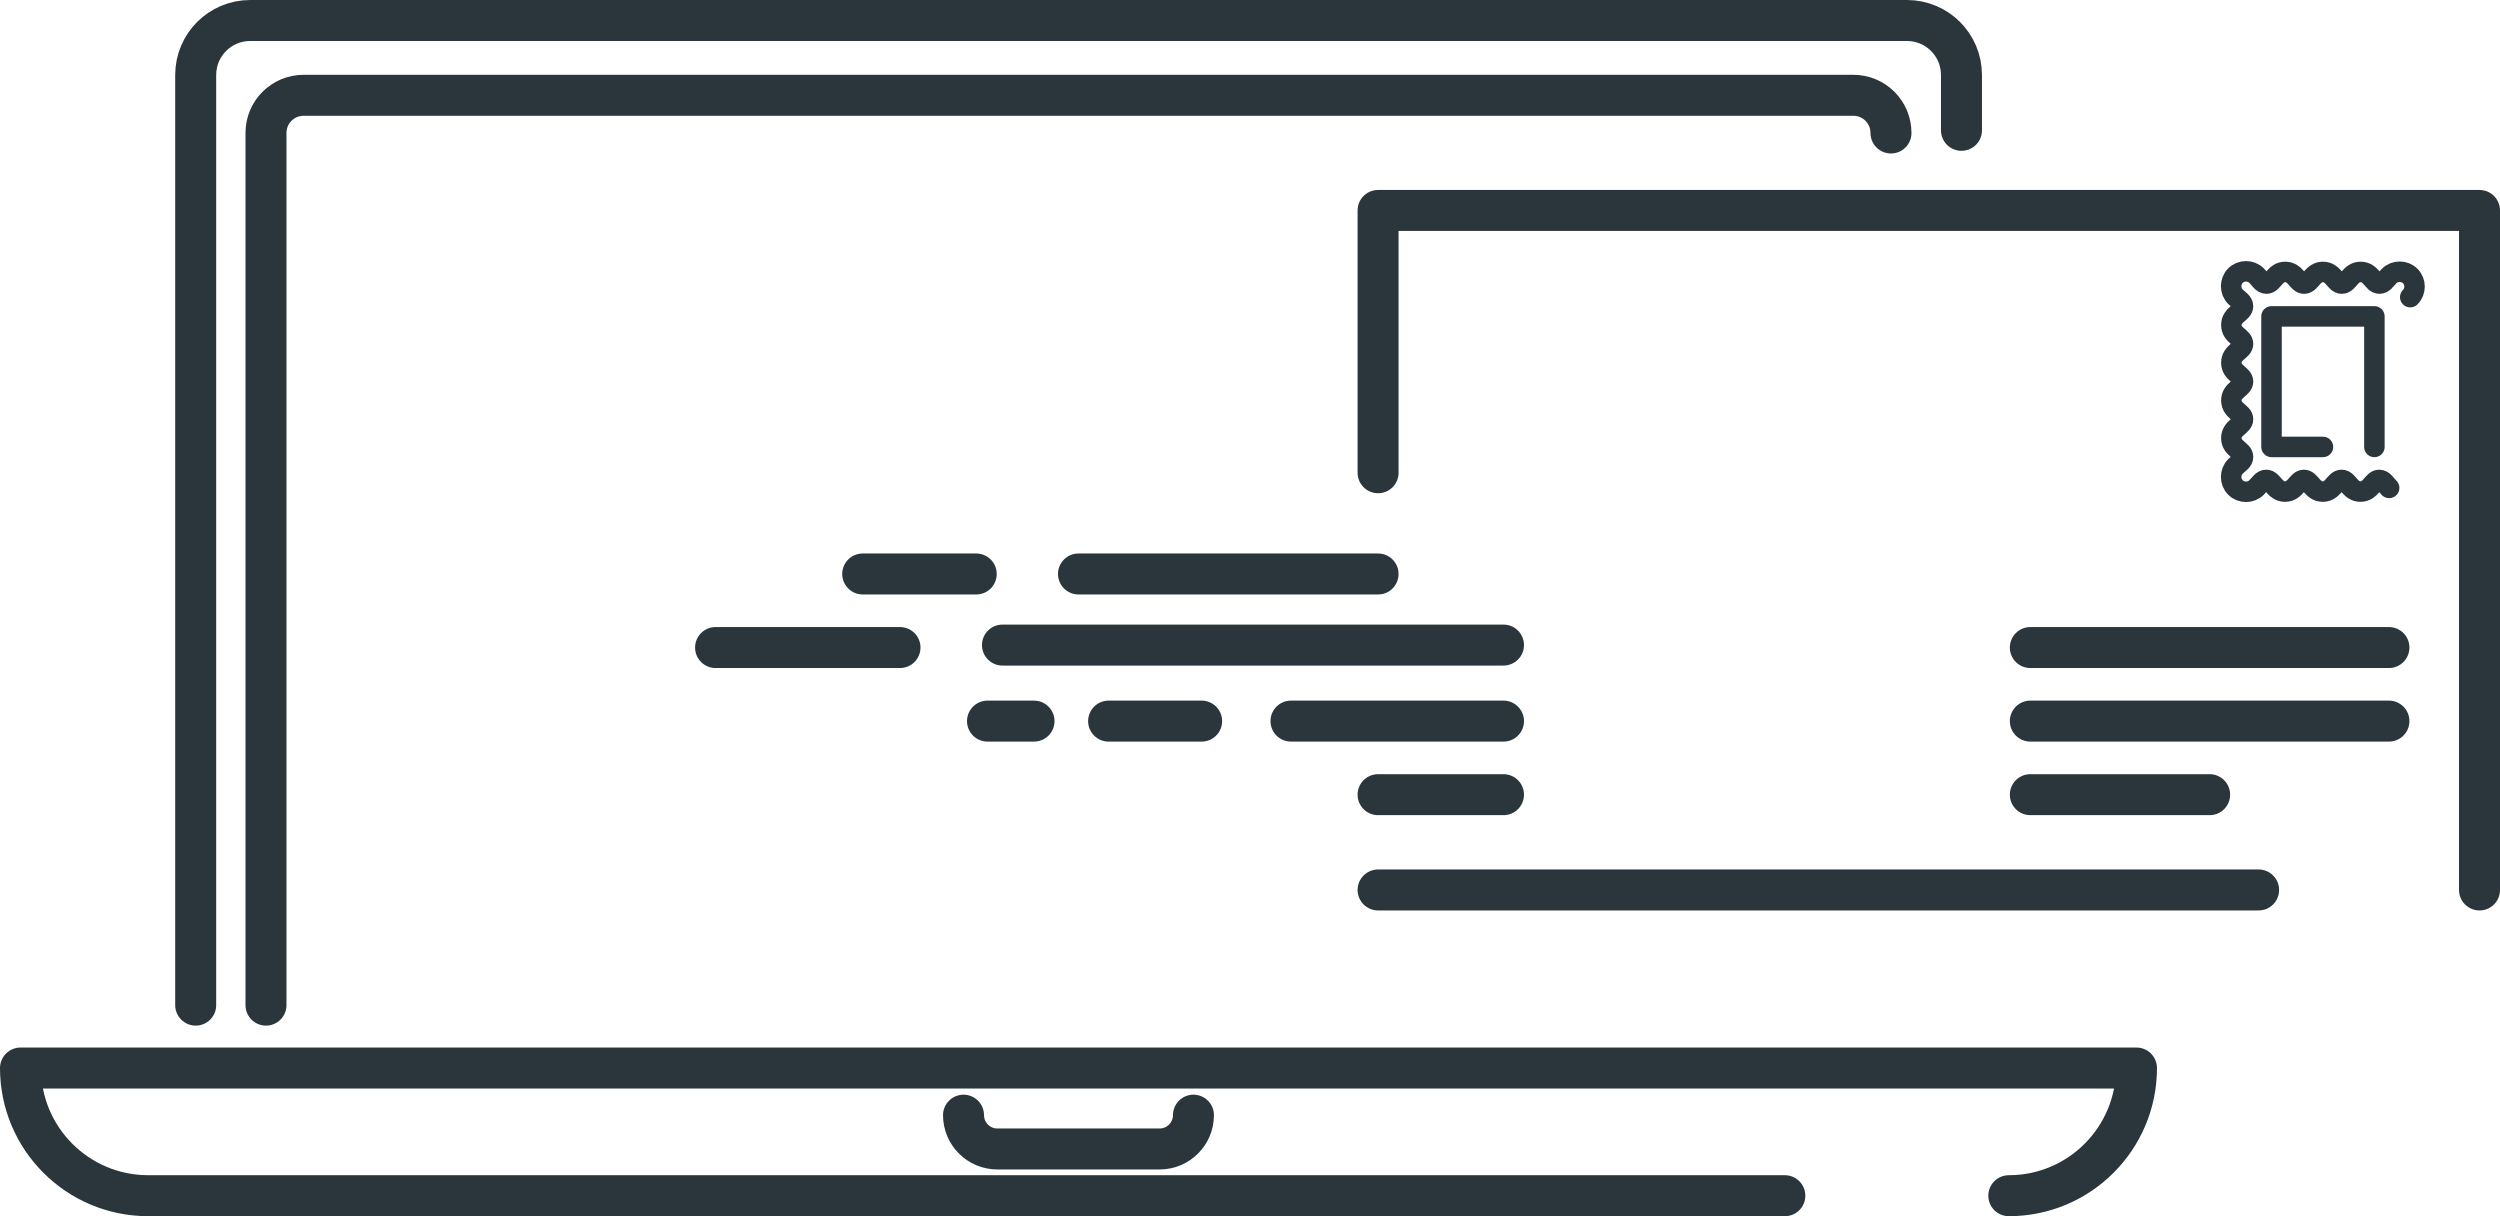
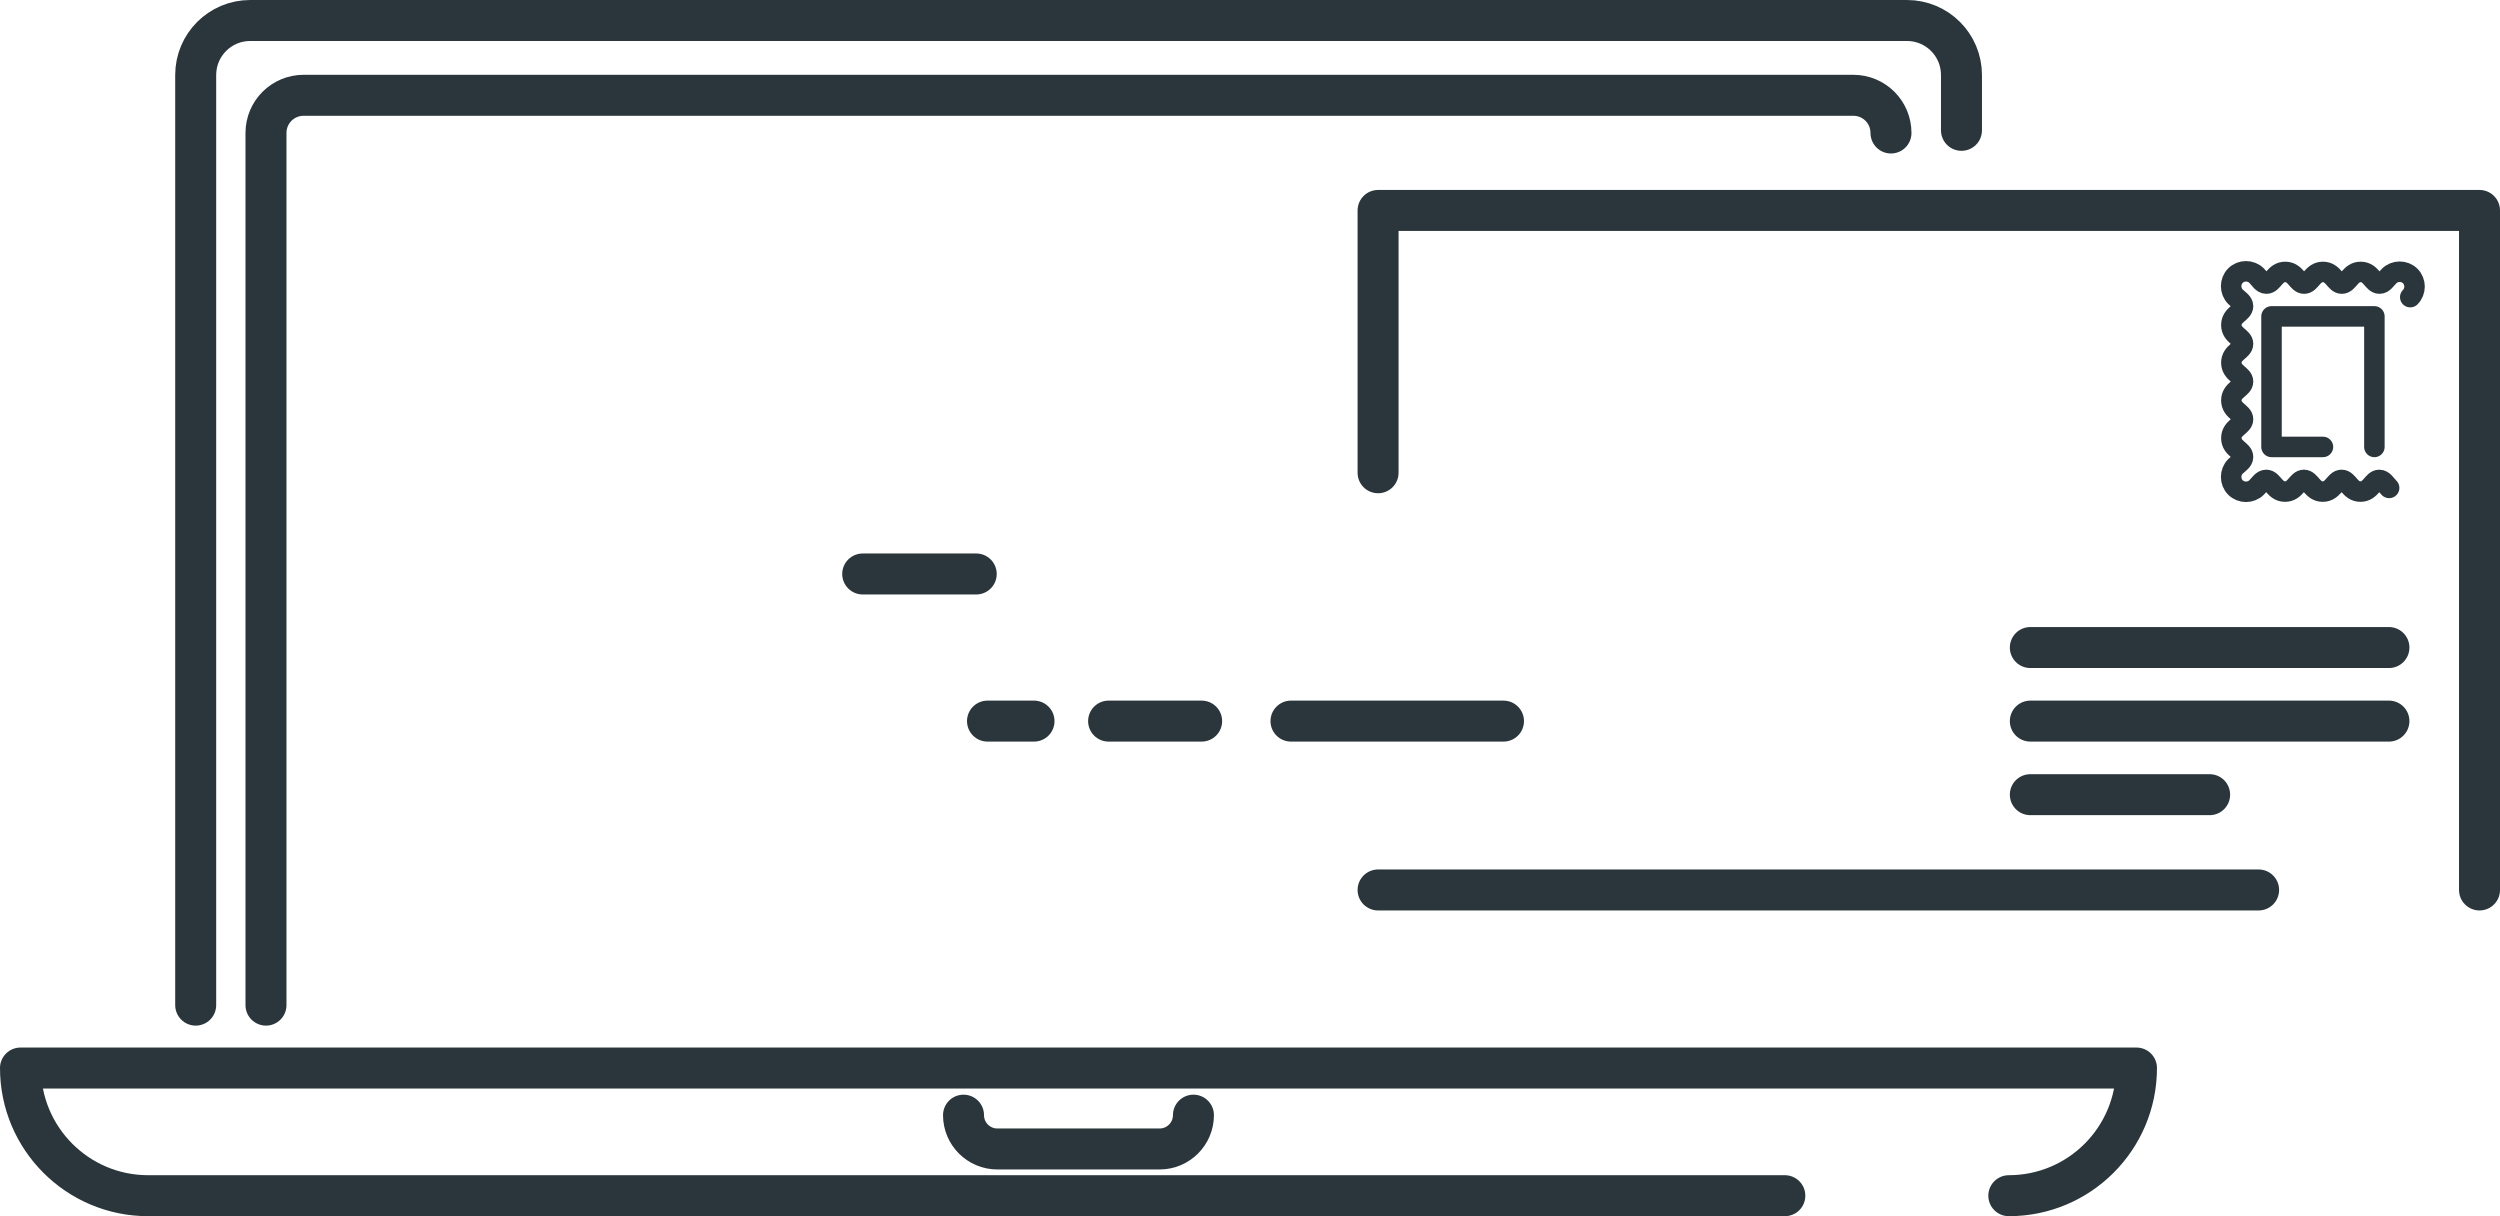
<svg xmlns="http://www.w3.org/2000/svg" id="Ebene_2" data-name="Ebene 2" viewBox="0 0 122 59.35">
  <defs>
    <style>
      .cls-1, .cls-2 {
        fill: none;
        stroke: #2a363b;
        stroke-linecap: round;
        stroke-linejoin: round;
      }

      .cls-2 {
        stroke-width: 2px;
      }
    </style>
  </defs>
  <g id="Layer_1" data-name="Layer 1">
    <g>
      <g>
        <polyline class="cls-2" points="67.25 23.07 67.25 10.27 121 10.27 121 43.43" />
        <line class="cls-2" x1="110.22" y1="43.43" x2="67.25" y2="43.43" />
        <polyline class="cls-1" points="113.36 21.81 110.85 21.81 110.85 15.44 115.87 15.44 115.87 21.81" />
        <line class="cls-2" x1="99.08" y1="31.6" x2="116.58" y2="31.6" />
        <line class="cls-2" x1="99.08" y1="35.19" x2="116.58" y2="35.19" />
        <line class="cls-2" x1="99.08" y1="38.78" x2="107.83" y2="38.78" />
-         <line class="cls-2" x1="48.92" y1="31.48" x2="73.37" y2="31.48" />
-         <line class="cls-2" x1="34.92" y1="31.6" x2="43.92" y2="31.6" />
        <line class="cls-2" x1="63" y1="35.19" x2="73.37" y2="35.19" />
        <line class="cls-2" x1="54.1" y1="35.19" x2="58.64" y2="35.19" />
        <line class="cls-2" x1="48.19" y1="35.19" x2="50.46" y2="35.19" />
-         <line class="cls-2" x1="52.63" y1="28.01" x2="67.25" y2="28.01" />
        <line class="cls-2" x1="42.1" y1="28.01" x2="47.64" y2="28.01" />
-         <line class="cls-2" x1="67.25" y1="38.78" x2="73.37" y2="38.78" />
        <path class="cls-1" d="m117.62,14.5c.28-.28.28-.75,0-1.03s-.75-.28-1.03,0c-.17.17-.28.37-.47.37-.32,0-.41-.57-.92-.57s-.6.57-.92.57-.41-.57-.92-.57-.6.57-.92.57-.41-.57-.92-.57-.6.57-.92.57c-.2,0-.31-.22-.48-.39-.28-.28-.75-.28-1.03,0s-.28.75,0,1.03c.16.16.37.27.37.46,0,.32-.57.41-.57.92s.57.6.57.92-.57.41-.57.92.57.6.57.92-.57.41-.57.92.57.6.57.92-.57.41-.57.92.57.6.57.92c0,.19-.2.3-.37.46h0c-.28.28-.28.75,0,1.03s.75.28,1.03,0c.17-.17.28-.37.47-.37.32,0,.41.57.92.57s.6-.57.92-.57.41.57.92.57.6-.57.92-.57.41.57.92.57.6-.57.92-.57c.2,0,.31.22.48.39" />
      </g>
      <g>
        <path class="cls-2" d="m9.55,49.05V3.66c0-1.47,1.19-2.66,2.66-2.66h80.85c1.47,0,2.66,1.19,2.66,2.66v2.7" />
        <path class="cls-2" d="m12.98,49.05V6.49c0-1.02.82-1.84,1.84-1.84h75.62c1.02,0,1.84.82,1.84,1.84" />
        <path class="cls-2" d="m87.1,58.35H7.23c-3.44,0-6.23-2.79-6.23-6.23h0s103.26,0,103.26,0h0c0,3.44-2.79,6.23-6.23,6.23" />
-         <path class="cls-2" d="m58.24,54.42h0c0,.91-.74,1.65-1.65,1.65h-7.92c-.91,0-1.65-.74-1.65-1.65h0" />
+         <path class="cls-2" d="m58.24,54.42c0,.91-.74,1.65-1.65,1.65h-7.92c-.91,0-1.65-.74-1.65-1.65h0" />
      </g>
    </g>
  </g>
</svg>